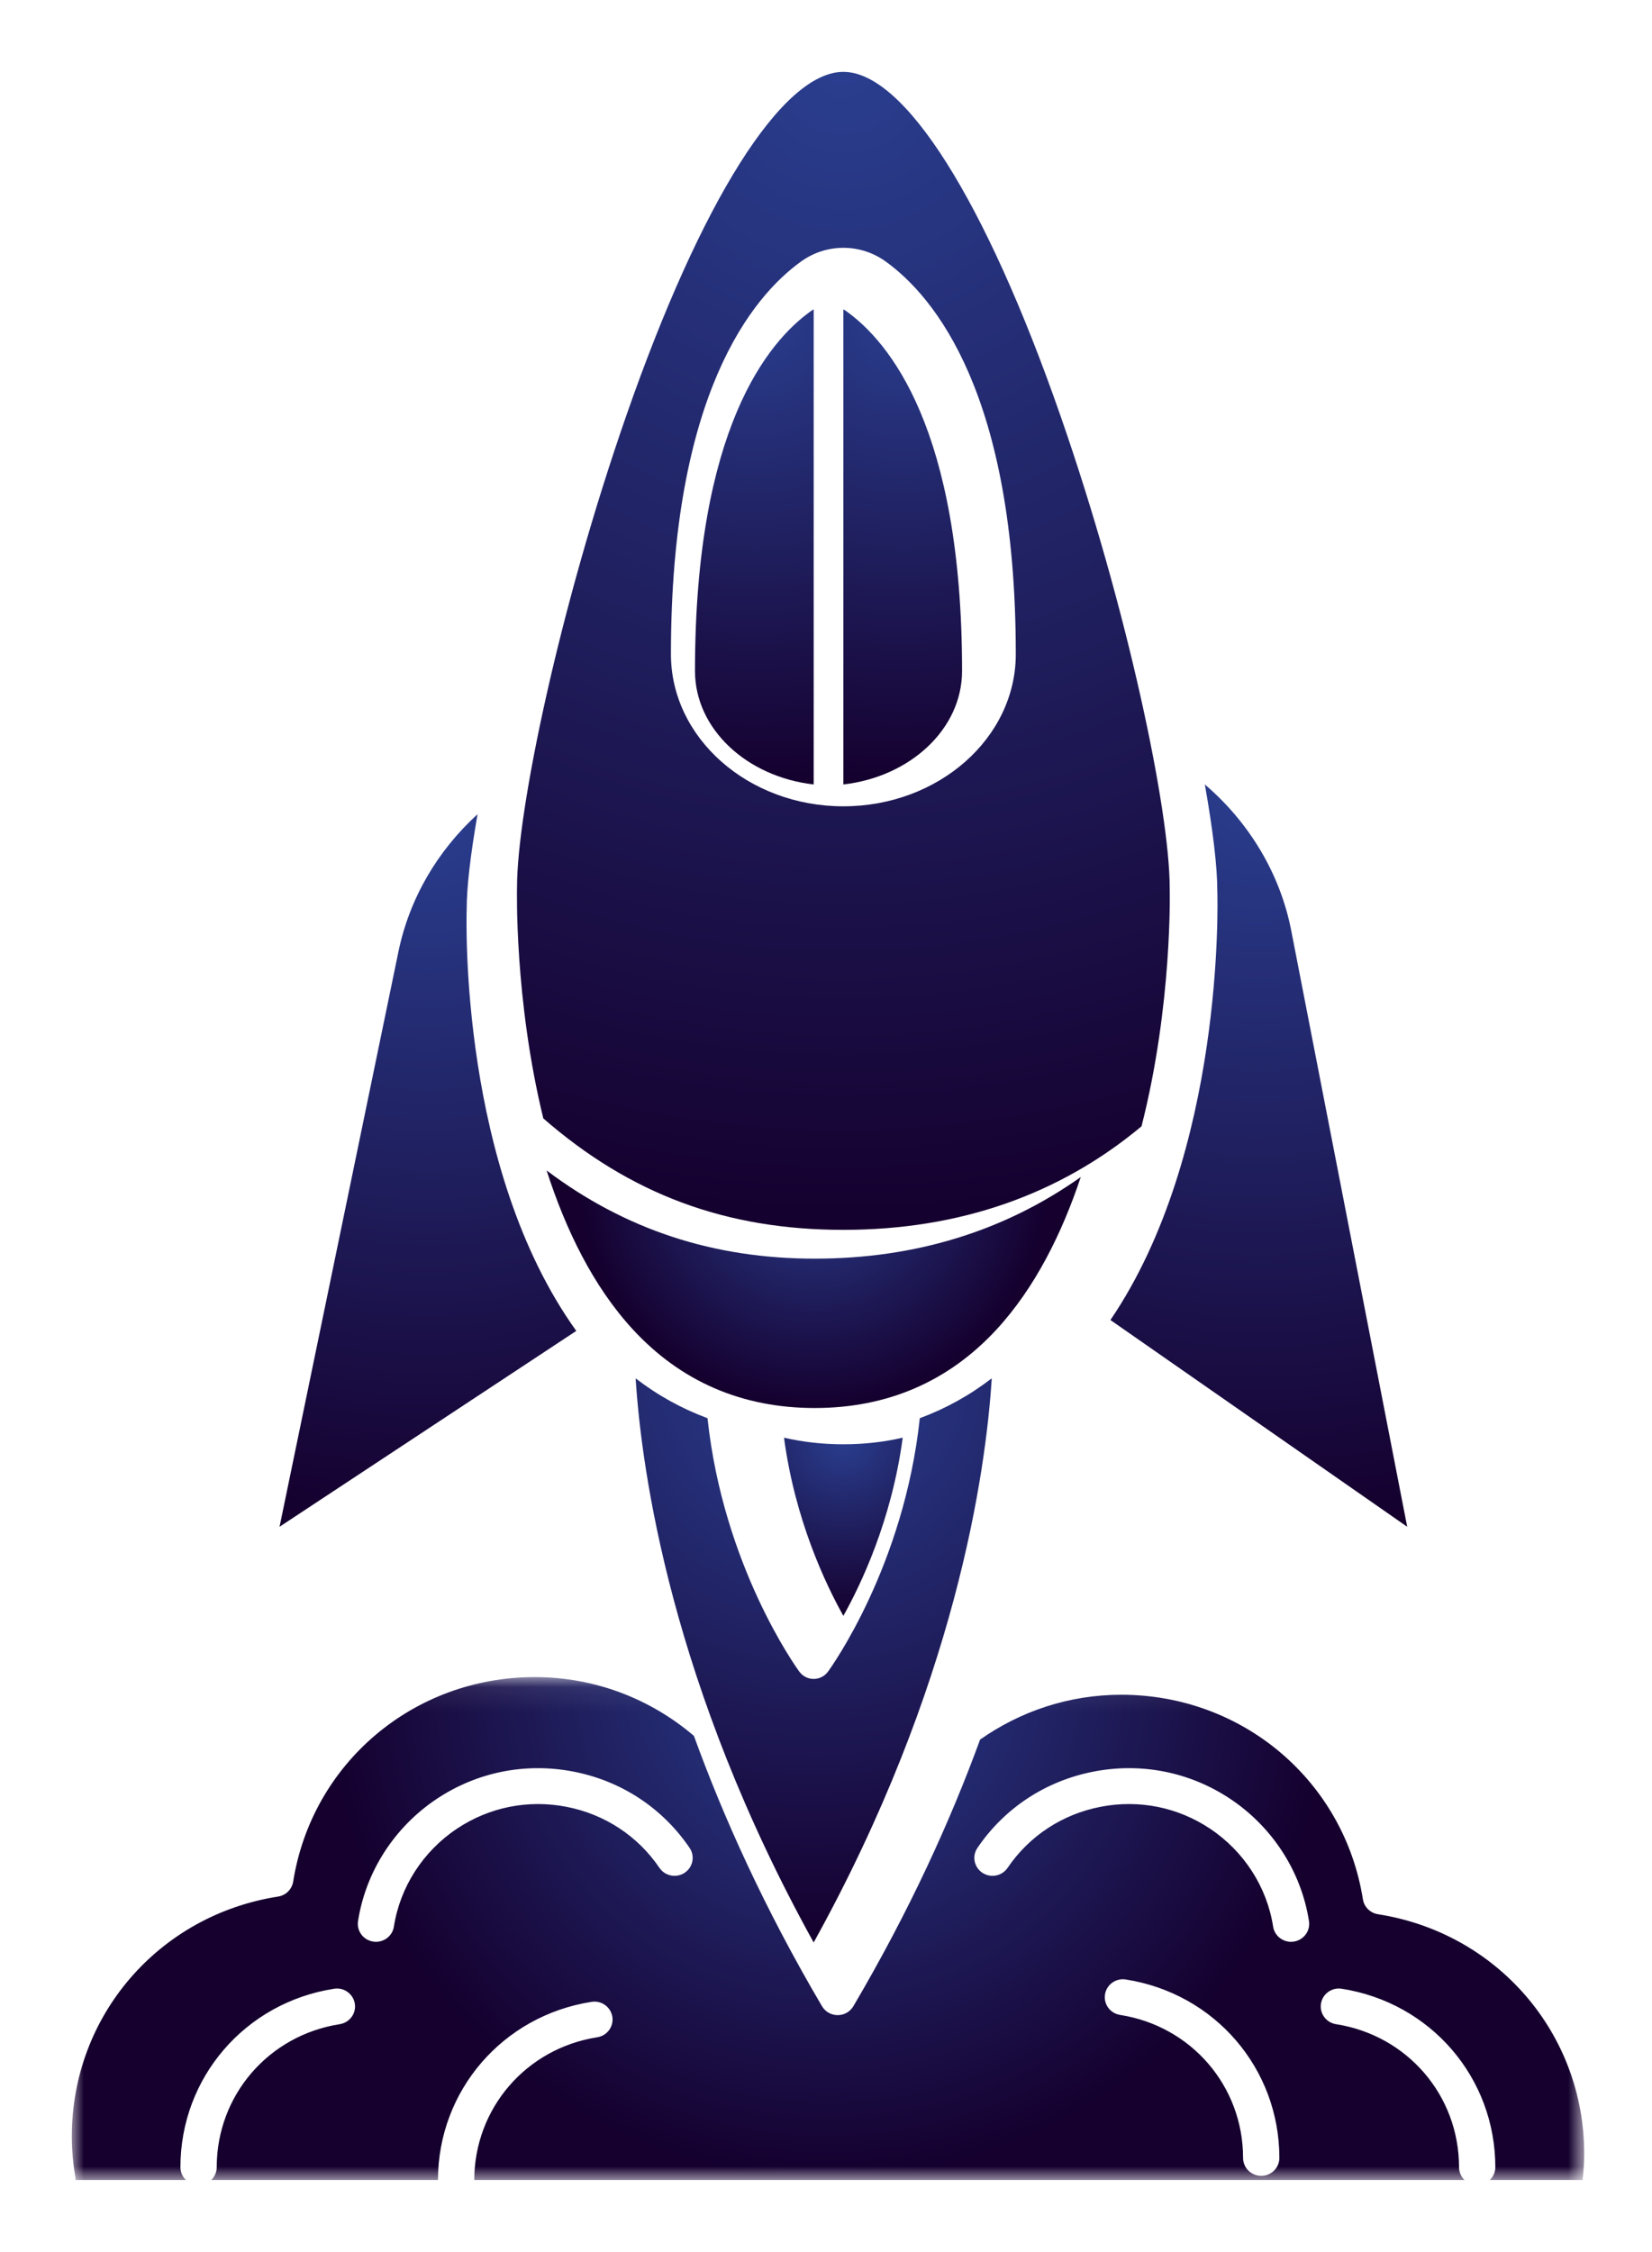
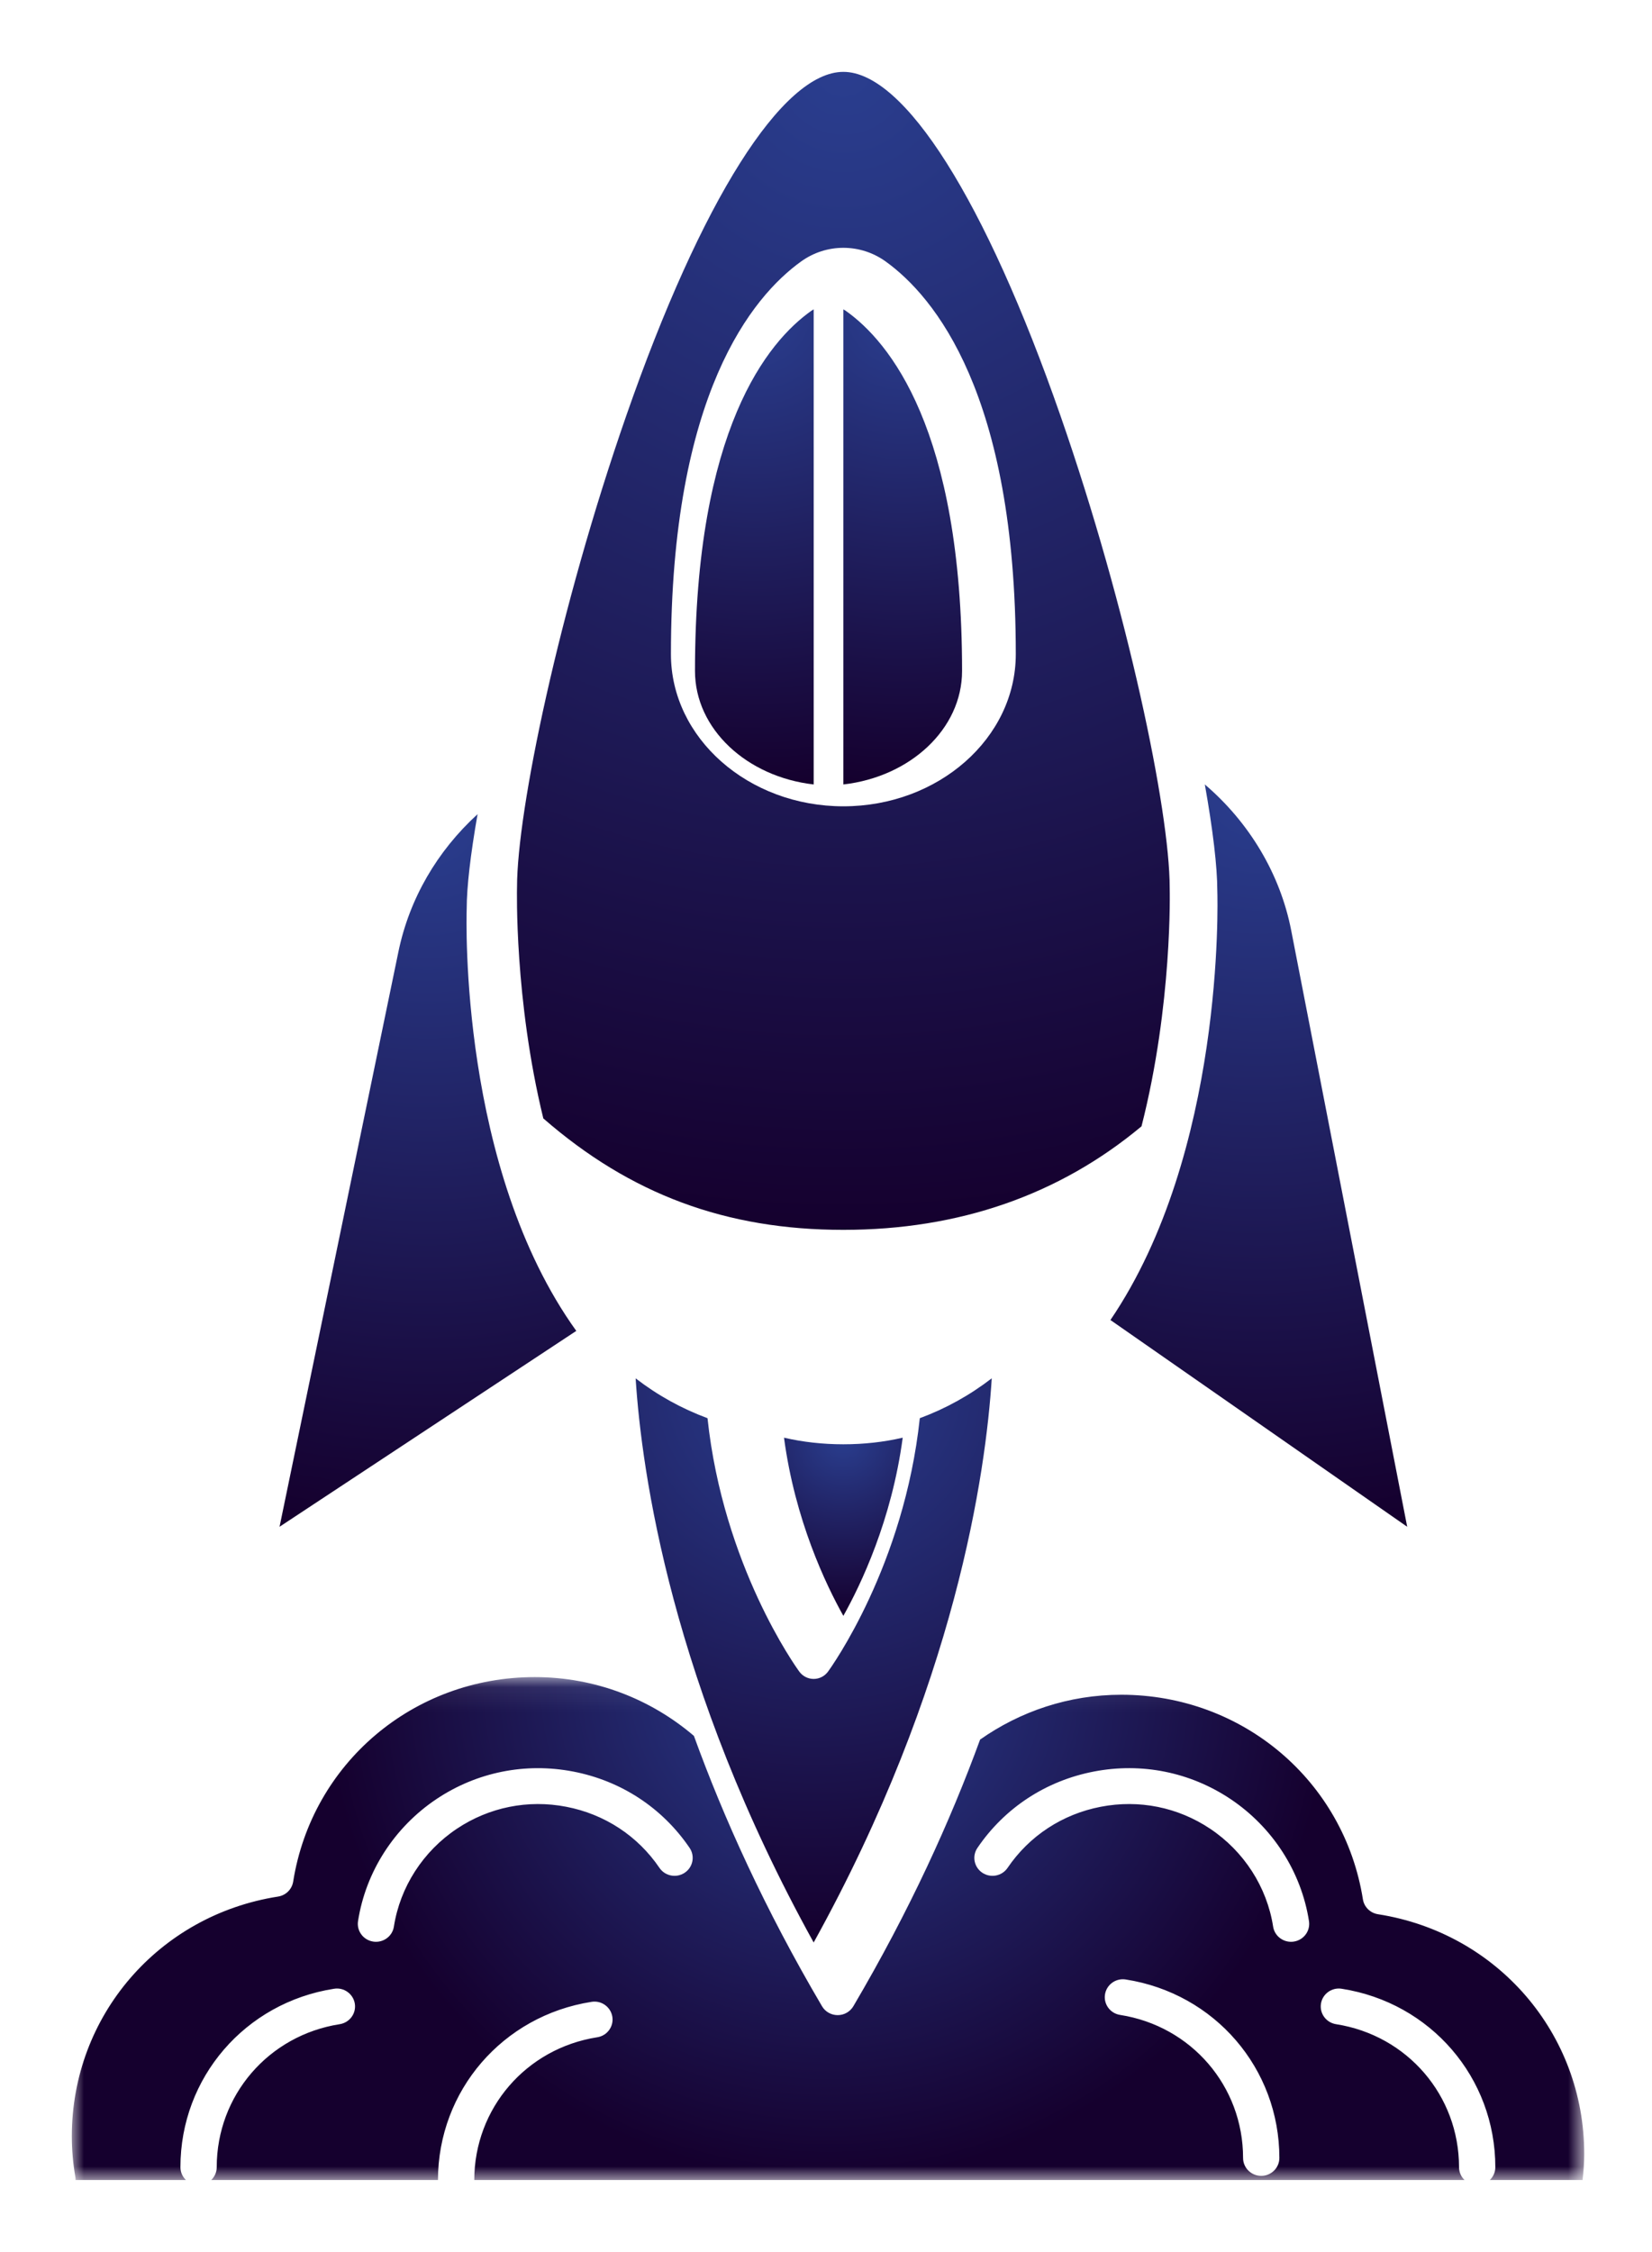
<svg xmlns="http://www.w3.org/2000/svg" xmlns:xlink="http://www.w3.org/1999/xlink" width="69px" height="94px" viewBox="0 0 69 94" version="1.1">
  <title>icon/venture</title>
  <desc>Created with Sketch.</desc>
  <defs>
    <filter x="-10.3%" y="-7.4%" width="121.8%" height="115.9%" id="filter-1">
      <feOffset dx="0" dy="0" in="SourceAlpha" result="shadowOffsetOuter1" />
      <feGaussianBlur stdDeviation="1.5" in="shadowOffsetOuter1" result="shadowBlurOuter1" />
      <feColorMatrix values="0 0 0 0 1 0 0 0 0 1 0 0 0 0 1 0 0 0 1 0" type="matrix" in="shadowBlurOuter1" result="shadowMatrixOuter1" />
      <feMerge>
        <feMergeNode in="shadowMatrixOuter1" />
        <feMergeNode in="SourceGraphic" />
      </feMerge>
    </filter>
    <polygon id="path-2" points="0 0.077 63.169 0.077 63.169 21.07 0 21.07" />
    <radialGradient cx="50%" cy="0%" fx="50%" fy="0%" r="100%" gradientTransform="translate(0.5,0),scale(0.332,1),rotate(90),translate(-0.5,-0)" id="radialGradient-4">
      <stop stop-color="#2A3E8F" offset="0%" />
      <stop stop-color="#15002E" offset="100%" />
    </radialGradient>
    <radialGradient cx="50%" cy="0%" fx="50%" fy="0%" r="240%" gradientTransform="translate(0.5,0),scale(1,0.417),rotate(90),translate(-0.5,-0)" id="radialGradient-5">
      <stop stop-color="#2A3E8F" offset="0%" />
      <stop stop-color="#15002E" offset="100%" />
    </radialGradient>
    <radialGradient cx="50%" cy="0%" fx="50%" fy="0%" r="400%" gradientTransform="translate(0.5,0),scale(1,0.25),rotate(90),translate(-0.5,-0)" id="radialGradient-6">
      <stop stop-color="#2A3E8F" offset="0%" />
      <stop stop-color="#15002E" offset="100%" />
    </radialGradient>
    <radialGradient cx="50%" cy="0%" fx="50%" fy="0%" r="177.273%" gradientTransform="translate(0.5,0),scale(1,0.564),rotate(90),translate(-0.5,-0)" id="radialGradient-7">
      <stop stop-color="#2A3E8F" offset="0%" />
      <stop stop-color="#15002E" offset="100%" />
    </radialGradient>
    <radialGradient cx="50%" cy="0%" fx="50%" fy="0%" r="250%" gradientTransform="translate(0.5,0),scale(1,0.4),rotate(90),translate(-0.5,-0)" id="radialGradient-8">
      <stop stop-color="#2A3E8F" offset="0%" />
      <stop stop-color="#15002E" offset="100%" />
    </radialGradient>
    <radialGradient cx="50%" cy="0%" fx="50%" fy="0%" r="100%" gradientTransform="translate(0.5,0),scale(0.444,1),rotate(90),translate(-0.5,-0)" id="radialGradient-9">
      <stop stop-color="#2A3E8F" offset="0%" />
      <stop stop-color="#15002E" offset="100%" />
    </radialGradient>
    <radialGradient cx="50%" cy="0%" fx="50%" fy="0%" r="150%" gradientTransform="translate(0.5,0),scale(1,0.667),rotate(90),translate(-0.5,-0)" id="radialGradient-10">
      <stop stop-color="#2A3E8F" offset="0%" />
      <stop stop-color="#15002E" offset="100%" />
    </radialGradient>
    <radialGradient cx="50%" cy="0%" fx="50%" fy="0%" r="158.333%" gradientTransform="translate(0.5,0),scale(1,0.632),rotate(90),translate(-0.5,-0)" id="radialGradient-11">
      <stop stop-color="#2A3E8F" offset="0%" />
      <stop stop-color="#15002E" offset="100%" />
    </radialGradient>
  </defs>
  <g id="Design-Concept" stroke="none" stroke-width="1" fill="none" fill-rule="evenodd">
    <g id="Home---v2/FINAL" transform="translate(-585, -1446)">
      <g id="Group" transform="translate(346, 1286)">
        <g id="icon/venture" filter="url(#filter-1)" transform="translate(242, 163)">
          <g id="Group-3" transform="translate(0, 66.93)">
            <mask id="mask-3" fill="white">
              <use xlink:href="#path-2" />
            </mask>
            <g id="Clip-2" />
            <path d="M11.954,10.264 C12.275,8.202 13.471,6.344 15.234,5.166 C16.917,4.042 18.944,3.636 20.94,4.02 C22.94,4.404 24.667,5.536 25.803,7.207 C26.036,7.55 25.944,8.015 25.596,8.246 C25.249,8.476 24.778,8.385 24.545,8.042 C23.635,6.704 22.252,5.798 20.65,5.49 C19.053,5.181 17.43,5.508 16.083,6.407 C14.668,7.352 13.71,8.841 13.452,10.492 C13.395,10.862 13.072,11.127 12.704,11.127 C12.666,11.127 12.627,11.124 12.588,11.118 C12.174,11.055 11.891,10.673 11.954,10.264 M37.825,7.207 C38.96,5.536 40.687,4.405 42.687,4.02 C44.684,3.635 46.71,4.043 48.393,5.166 C50.156,6.344 51.352,8.202 51.673,10.264 C51.737,10.673 51.453,11.055 51.039,11.118 C51,11.124 50.961,11.127 50.923,11.127 C50.555,11.127 50.232,10.862 50.175,10.492 C49.918,8.841 48.959,7.352 47.544,6.407 C46.198,5.508 44.576,5.181 42.977,5.49 C41.375,5.798 39.992,6.704 39.083,8.042 C38.85,8.385 38.379,8.476 38.031,8.246 C37.684,8.015 37.591,7.55 37.825,7.207 M49.678,20.898 C49.26,20.898 48.92,20.563 48.92,20.149 C48.92,17.155 46.76,14.644 43.783,14.179 C43.37,14.115 43.088,13.731 43.153,13.323 C43.218,12.914 43.606,12.634 44.02,12.7 C47.738,13.28 50.436,16.413 50.436,20.149 C50.436,20.563 50.097,20.898 49.678,20.898 M0.157,21.07 L4.765,21.07 C4.624,20.935 4.536,20.745 4.536,20.536 C4.536,16.8 7.235,13.667 10.953,13.087 C11.364,13.019 11.754,13.301 11.82,13.709 C11.885,14.118 11.603,14.501 11.189,14.566 C8.213,15.031 6.052,17.541 6.052,20.536 C6.052,20.745 5.964,20.935 5.824,21.07 L15.293,21.07 C15.298,17.34 17.995,14.213 21.709,13.633 C22.122,13.566 22.51,13.847 22.576,14.256 C22.641,14.664 22.359,15.048 21.945,15.112 C18.973,15.577 16.814,18.081 16.809,21.07 L58.169,21.07 C58.028,20.935 57.94,20.745 57.94,20.536 C57.94,17.541 55.78,15.031 52.803,14.566 C52.39,14.501 52.108,14.118 52.173,13.709 C52.238,13.301 52.626,13.02 53.04,13.087 C56.758,13.667 59.456,16.8 59.456,20.536 C59.456,20.745 59.369,20.935 59.228,21.07 L63.101,21.07 C63.142,20.704 63.169,20.339 63.169,19.98 C63.169,14.963 59.547,10.756 54.555,9.976 C54.23,9.925 53.976,9.674 53.925,9.353 C53.139,4.405 48.895,0.814 43.834,0.814 C41.637,0.814 39.605,1.512 37.936,2.686 C36.7,6.067 34.997,9.819 32.643,13.816 C32.507,14.047 32.258,14.188 31.988,14.188 C31.718,14.188 31.468,14.047 31.333,13.816 C28.942,9.758 27.224,5.951 25.983,2.531 C24.194,1.005 21.874,0.077 19.335,0.077 C14.275,0.077 10.031,3.668 9.245,8.616 C9.193,8.937 8.939,9.188 8.614,9.239 C3.623,10.018 -1.10509209e-05,14.225 -1.10509209e-05,19.243 C-1.10509209e-05,19.806 0.05,20.383 0.149,20.957 C0.155,20.995 0.156,21.033 0.157,21.07" id="Fill-1" fill="url(#radialGradient-4)" mask="url(#mask-3)" />
          </g>
          <path d="M16.493,34.933 C16.493,34.033 16.652,32.666 16.947,30.986 C15.259,32.528 14.1,34.512 13.641,36.729 L8.676,60.732 L21.07,52.556 C16.201,45.782 16.477,35.416 16.493,34.933" id="Fill-4" fill="url(#radialGradient-5)" />
          <path d="M30.986,29.746 L30.986,9.915 C30.954,9.935 30.92,9.951 30.889,9.973 C29.074,11.254 26.028,14.91 26.028,25.01 C26.028,27.428 28.191,29.428 30.986,29.746" id="Fill-6" fill="url(#radialGradient-6)" />
          <path d="M30.458,7.916 C31.515,7.154 32.935,7.154 33.993,7.916 C36.022,9.377 39.427,13.45 39.427,24.308 C39.427,27.809 36.197,30.658 32.225,30.658 C28.254,30.658 25.023,27.809 25.023,24.308 C25.023,13.45 28.428,9.377 30.458,7.916 M32.225,48.338 C37.055,48.338 41.242,46.882 44.678,44.016 C45.978,38.924 45.858,34.129 45.855,34.052 C45.855,30.864 44.11,22.439 41.29,14.345 C38.16,5.363 34.772,0 32.225,0 C29.678,0 26.29,5.363 23.16,14.345 C20.341,22.439 18.595,30.864 18.595,34.028 C18.593,34.118 18.48,38.717 19.693,43.686 C23.334,46.856 27.323,48.338 32.225,48.338" id="Fill-8" fill="url(#radialGradient-7)" />
          <path d="M37.183,25.01 C37.183,14.91 34.138,11.254 32.323,9.973 C32.292,9.951 32.258,9.935 32.225,9.915 L32.225,29.746 C35.02,29.428 37.183,27.428 37.183,25.01" id="Fill-10" fill="url(#radialGradient-6)" />
          <path d="M43.38,52.102 L55.775,60.732 L50.931,35.843 C50.472,33.482 49.177,31.327 47.323,29.746 C47.661,31.645 47.844,33.188 47.844,34.182 C47.86,34.654 48.129,45.115 43.38,52.102" id="Fill-12" fill="url(#radialGradient-8)" />
-           <path d="M42.141,46.133 C38.95,48.393 35.223,49.54 31.028,49.54 C26.797,49.54 23.114,48.329 19.831,45.859 C20.621,48.311 21.765,50.685 23.43,52.492 C25.438,54.67 27.994,55.775 31.029,55.775 C34.064,55.775 36.622,54.669 38.63,52.489 C40.233,50.749 41.354,48.485 42.141,46.133" id="Fill-14" fill="url(#radialGradient-9)" />
          <path d="M34.704,57.014 C33.917,57.195 33.091,57.289 32.225,57.289 C31.359,57.289 30.534,57.195 29.746,57.014 C30.205,60.458 31.497,63.153 32.225,64.451 C32.953,63.153 34.245,60.458 34.704,57.014" id="Fill-16" fill="url(#radialGradient-10)" />
          <path d="M23.549,54.537 C23.8,58.456 25.053,67.377 30.985,78.085 C36.928,67.357 38.176,58.447 38.423,54.535 C37.499,55.247 36.496,55.801 35.418,56.2 C34.76,62.358 31.727,66.583 31.583,66.78 C31.443,66.971 31.221,67.084 30.985,67.084 C30.748,67.084 30.526,66.971 30.386,66.78 C30.242,66.583 27.208,62.358 26.551,56.2 C25.474,55.801 24.472,55.248 23.549,54.537" id="Fill-18" fill="url(#radialGradient-11)" />
        </g>
      </g>
    </g>
  </g>
</svg>